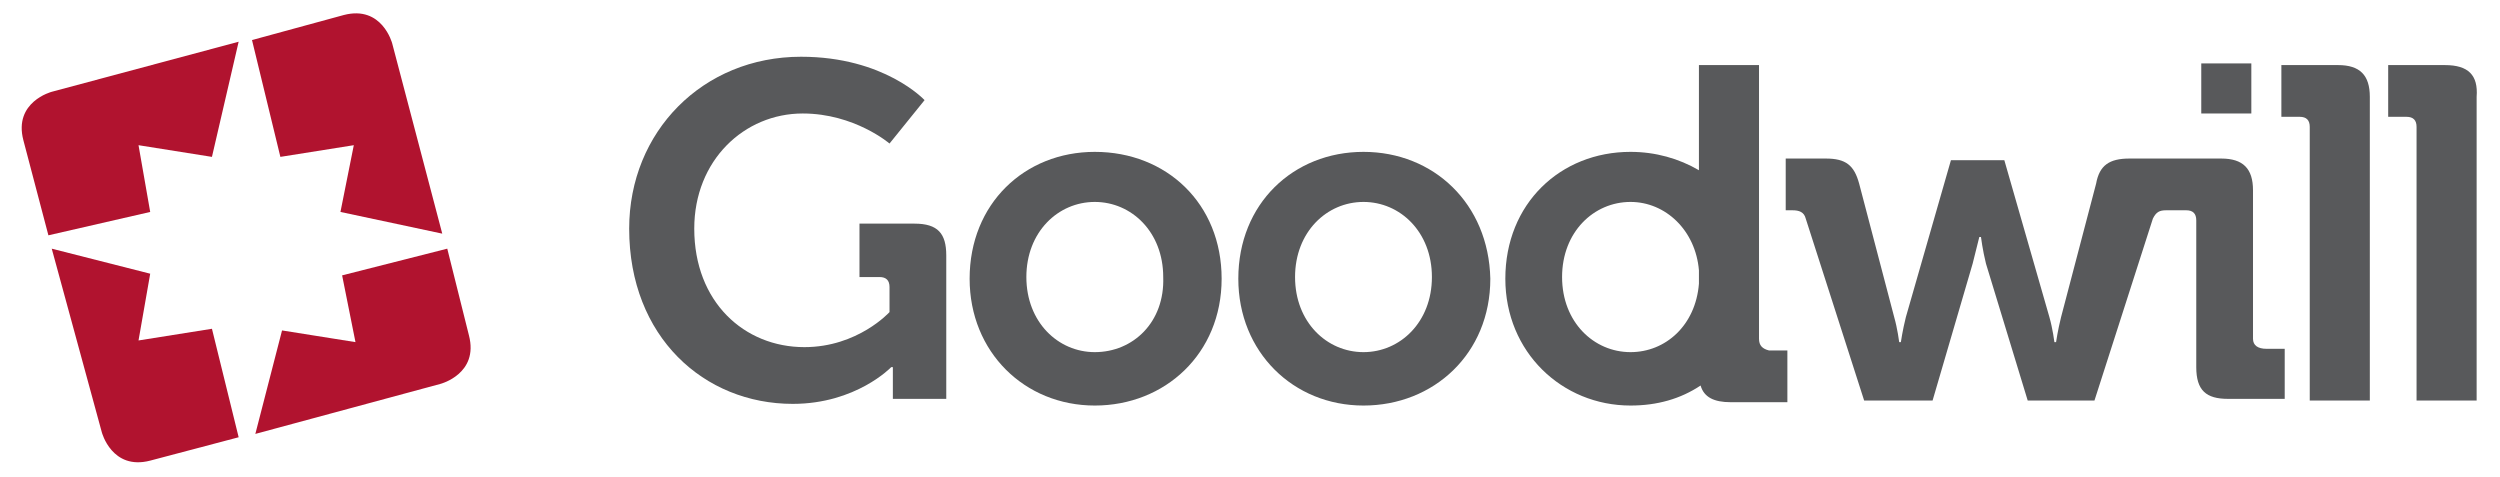
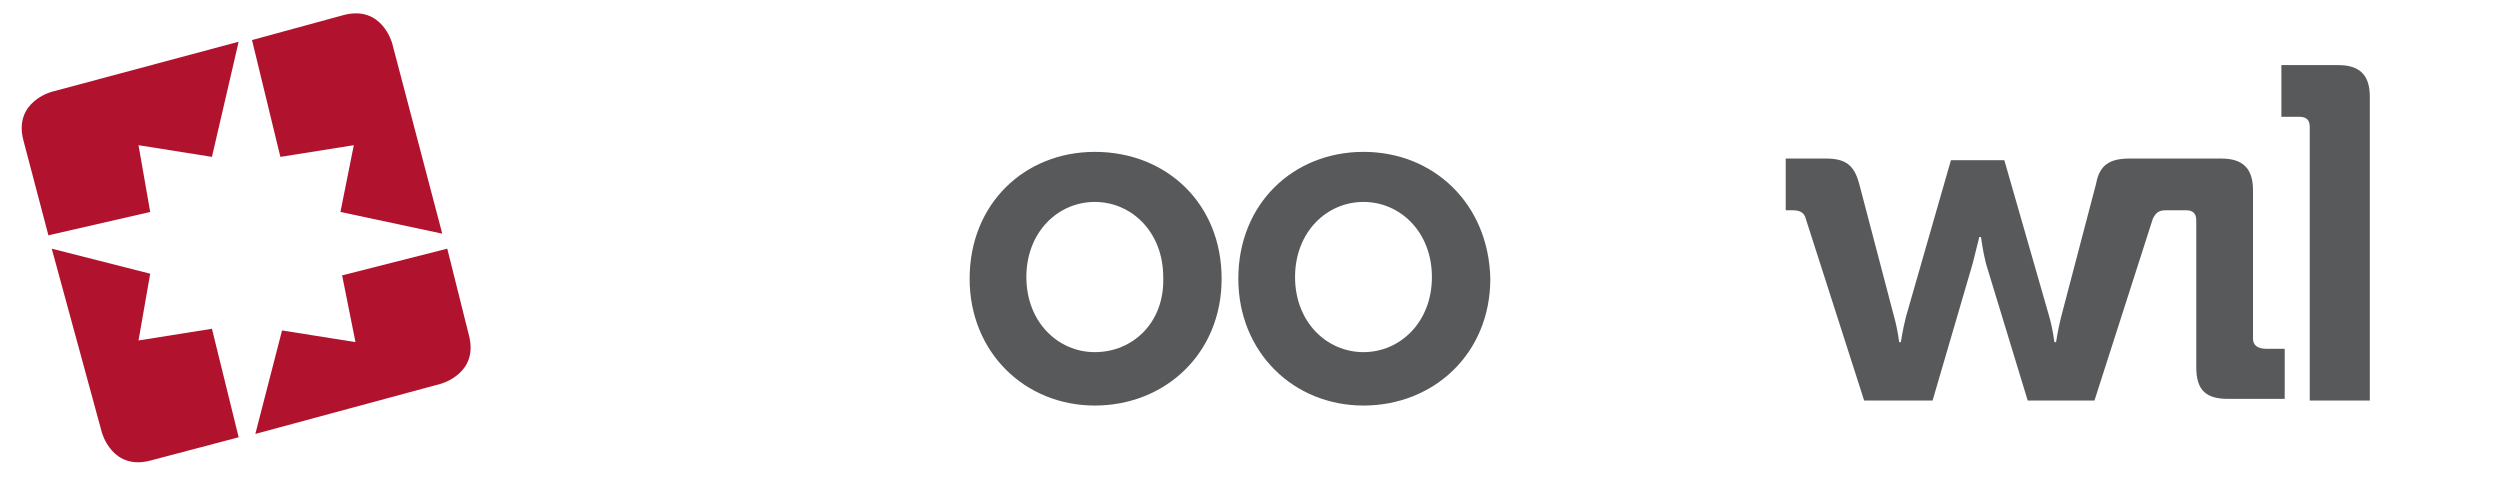
<svg xmlns="http://www.w3.org/2000/svg" xmlns:xlink="http://www.w3.org/1999/xlink" version="1.1" id="Layer_1" x="0px" y="0px" viewBox="0 0 149.8 28.6" style="enable-background:new 0 0 149.8 28.6;" xml:space="preserve">
  <style type="text/css">
	.st0{clip-path:url(#SVGID_00000046334381659552975660000012946914461650737051_);fill:#B1132F;}
	.st1{clip-path:url(#SVGID_00000046334381659552975660000012946914461650737051_);fill:#58595B;}
	.st2{fill:#58595B;}
</style>
  <g>
    <defs>
      <rect id="SVGID_1_" x="1.3" y="0.8" width="147.2" height="27" />
    </defs>
    <clipPath id="SVGID_00000116208608879646782370000001274809501999082919_">
      <use xlink:href="#SVGID_1_" style="overflow:visible;" />
    </clipPath>
    <path style="clip-path:url(#SVGID_00000116208608879646782370000001274809501999082919_);fill:#B1132F;" d="M2.9,14.1L9,12.7   l-0.7-4l4.4,0.7l1.6-6.9l-11.2,3c0,0-2.3,0.6-1.7,2.9L2.9,14.1z" />
    <path style="clip-path:url(#SVGID_00000116208608879646782370000001274809501999082919_);fill:#B1132F;" d="M26.8,14.9l-6.3,1.6   l0.8,4l-4.4-0.7L15.3,26l11.1-3c0,0,2.3-0.6,1.7-2.9L26.8,14.9z" />
    <path style="clip-path:url(#SVGID_00000116208608879646782370000001274809501999082919_);fill:#B1132F;" d="M16.8,9.4l4.4-0.7   l-0.8,4l6.1,1.3L23.5,2.6c0,0-0.6-2.3-2.9-1.7l-5.5,1.5L16.8,9.4z" />
    <path style="clip-path:url(#SVGID_00000116208608879646782370000001274809501999082919_);fill:#B1132F;" d="M12.7,19.7l-4.4,0.7   l0.7-4l-5.9-1.5l3,11c0,0,0.6,2.3,2.9,1.7l5.3-1.4L12.7,19.7z" />
    <path style="clip-path:url(#SVGID_00000116208608879646782370000001274809501999082919_);fill:#58595B;" d="M135,20.3v-8.9   c0-1.3-0.6-1.9-1.9-1.9H130h-0.3h-2.1c-1.2,0-1.8,0.4-2,1.5l-2.1,8c-0.2,0.8-0.3,1.5-0.3,1.5h-0.1c0,0-0.1-0.8-0.3-1.5l-2.7-9.4   h-3.2l-2.7,9.4c-0.2,0.8-0.3,1.5-0.3,1.5h-0.1c0,0-0.1-0.8-0.3-1.5l-2.1-8c-0.3-1.1-0.8-1.5-2-1.5H107v3.1h0.4   c0.4,0,0.7,0.1,0.8,0.5l3.5,10.9h4.1l2.4-8.2c0.2-0.8,0.4-1.6,0.4-1.6h0.1c0,0,0.1,0.8,0.3,1.6l2.5,8.2h4l3.5-10.9   c0.2-0.4,0.4-0.5,0.8-0.5h0.1h0.3h0.8c0.4,0,0.6,0.2,0.6,0.6V22c0,1.4,0.6,1.9,1.9,1.9h3.4v-3h-1.1C135.3,20.9,135,20.7,135,20.3" />
    <path style="clip-path:url(#SVGID_00000116208608879646782370000001274809501999082919_);fill:#58595B;" d="M140.1,3.9h-3.4v3.1   h1.1c0.4,0,0.6,0.2,0.6,0.6v16.4h3.6V5.8C142,4.5,141.4,3.9,140.1,3.9" />
-     <path style="clip-path:url(#SVGID_00000116208608879646782370000001274809501999082919_);fill:#58595B;" d="M146.5,3.9h-3.4v3.1   h1.1c0.4,0,0.6,0.2,0.6,0.6v16.4h3.6V5.8C148.5,4.5,147.9,3.9,146.5,3.9" />
-     <path style="clip-path:url(#SVGID_00000116208608879646782370000001274809501999082919_);fill:#58595B;" d="M105.4,20.3V3.9h-3.6   v6.3c-1.2-0.7-2.6-1.1-4.1-1.1c-4.2,0-7.5,3.1-7.5,7.6c0,4.4,3.4,7.6,7.5,7.6c1.6,0,3-0.4,4.2-1.2c0.2,0.7,0.8,1,1.8,1h3.4v-3.1   H106C105.6,20.9,105.4,20.7,105.4,20.3 M101.8,17c-0.2,2.5-2,4.1-4.1,4.1c-2.2,0-4.1-1.8-4.1-4.5c0-2.7,1.9-4.5,4.1-4.5   c2.1,0,3.9,1.7,4.1,4.1V17z" />
    <path style="clip-path:url(#SVGID_00000116208608879646782370000001274809501999082919_);fill:#58595B;" d="M81.7,9.1   c-4.2,0-7.5,3.1-7.5,7.6c0,4.4,3.3,7.6,7.5,7.6c4.2,0,7.6-3.1,7.6-7.6C89.2,12.2,85.9,9.1,81.7,9.1 M81.7,21.1   c-2.2,0-4.1-1.8-4.1-4.5c0-2.7,1.9-4.5,4.1-4.5c2.2,0,4.1,1.8,4.1,4.5C85.8,19.3,83.9,21.1,81.7,21.1" />
    <path style="clip-path:url(#SVGID_00000116208608879646782370000001274809501999082919_);fill:#58595B;" d="M65.6,9.1   c-4.2,0-7.5,3.1-7.5,7.6c0,4.4,3.3,7.6,7.5,7.6c4.2,0,7.6-3.1,7.6-7.6C73.2,12.2,69.9,9.1,65.6,9.1 M65.6,21.1   c-2.2,0-4.1-1.8-4.1-4.5c0-2.7,1.9-4.5,4.1-4.5c2.2,0,4.1,1.8,4.1,4.5C69.8,19.3,67.9,21.1,65.6,21.1" />
-     <path style="clip-path:url(#SVGID_00000116208608879646782370000001274809501999082919_);fill:#58595B;" d="M54.8,13.4h-3.3v3.2   h1.2c0.4,0,0.6,0.2,0.6,0.6v1.5c0,0-1.9,2.1-5.1,2.1c-3.6,0-6.6-2.7-6.6-7.1c0-4.1,3-6.9,6.5-6.9c3.1,0,5.2,1.8,5.2,1.8L55.4,6   c0,0-2.4-2.6-7.4-2.6c-5.9,0-10.3,4.5-10.3,10.3c0,6.5,4.5,10.5,9.8,10.5c3.8,0,5.9-2.2,5.9-2.2h0.1c0,0,0,0.4,0,0.9v1h3.2v-8.6   C56.7,14,56.2,13.4,54.8,13.4" />
  </g>
-   <rect x="131.9" y="3.8" class="st2" width="3" height="3" />
</svg>